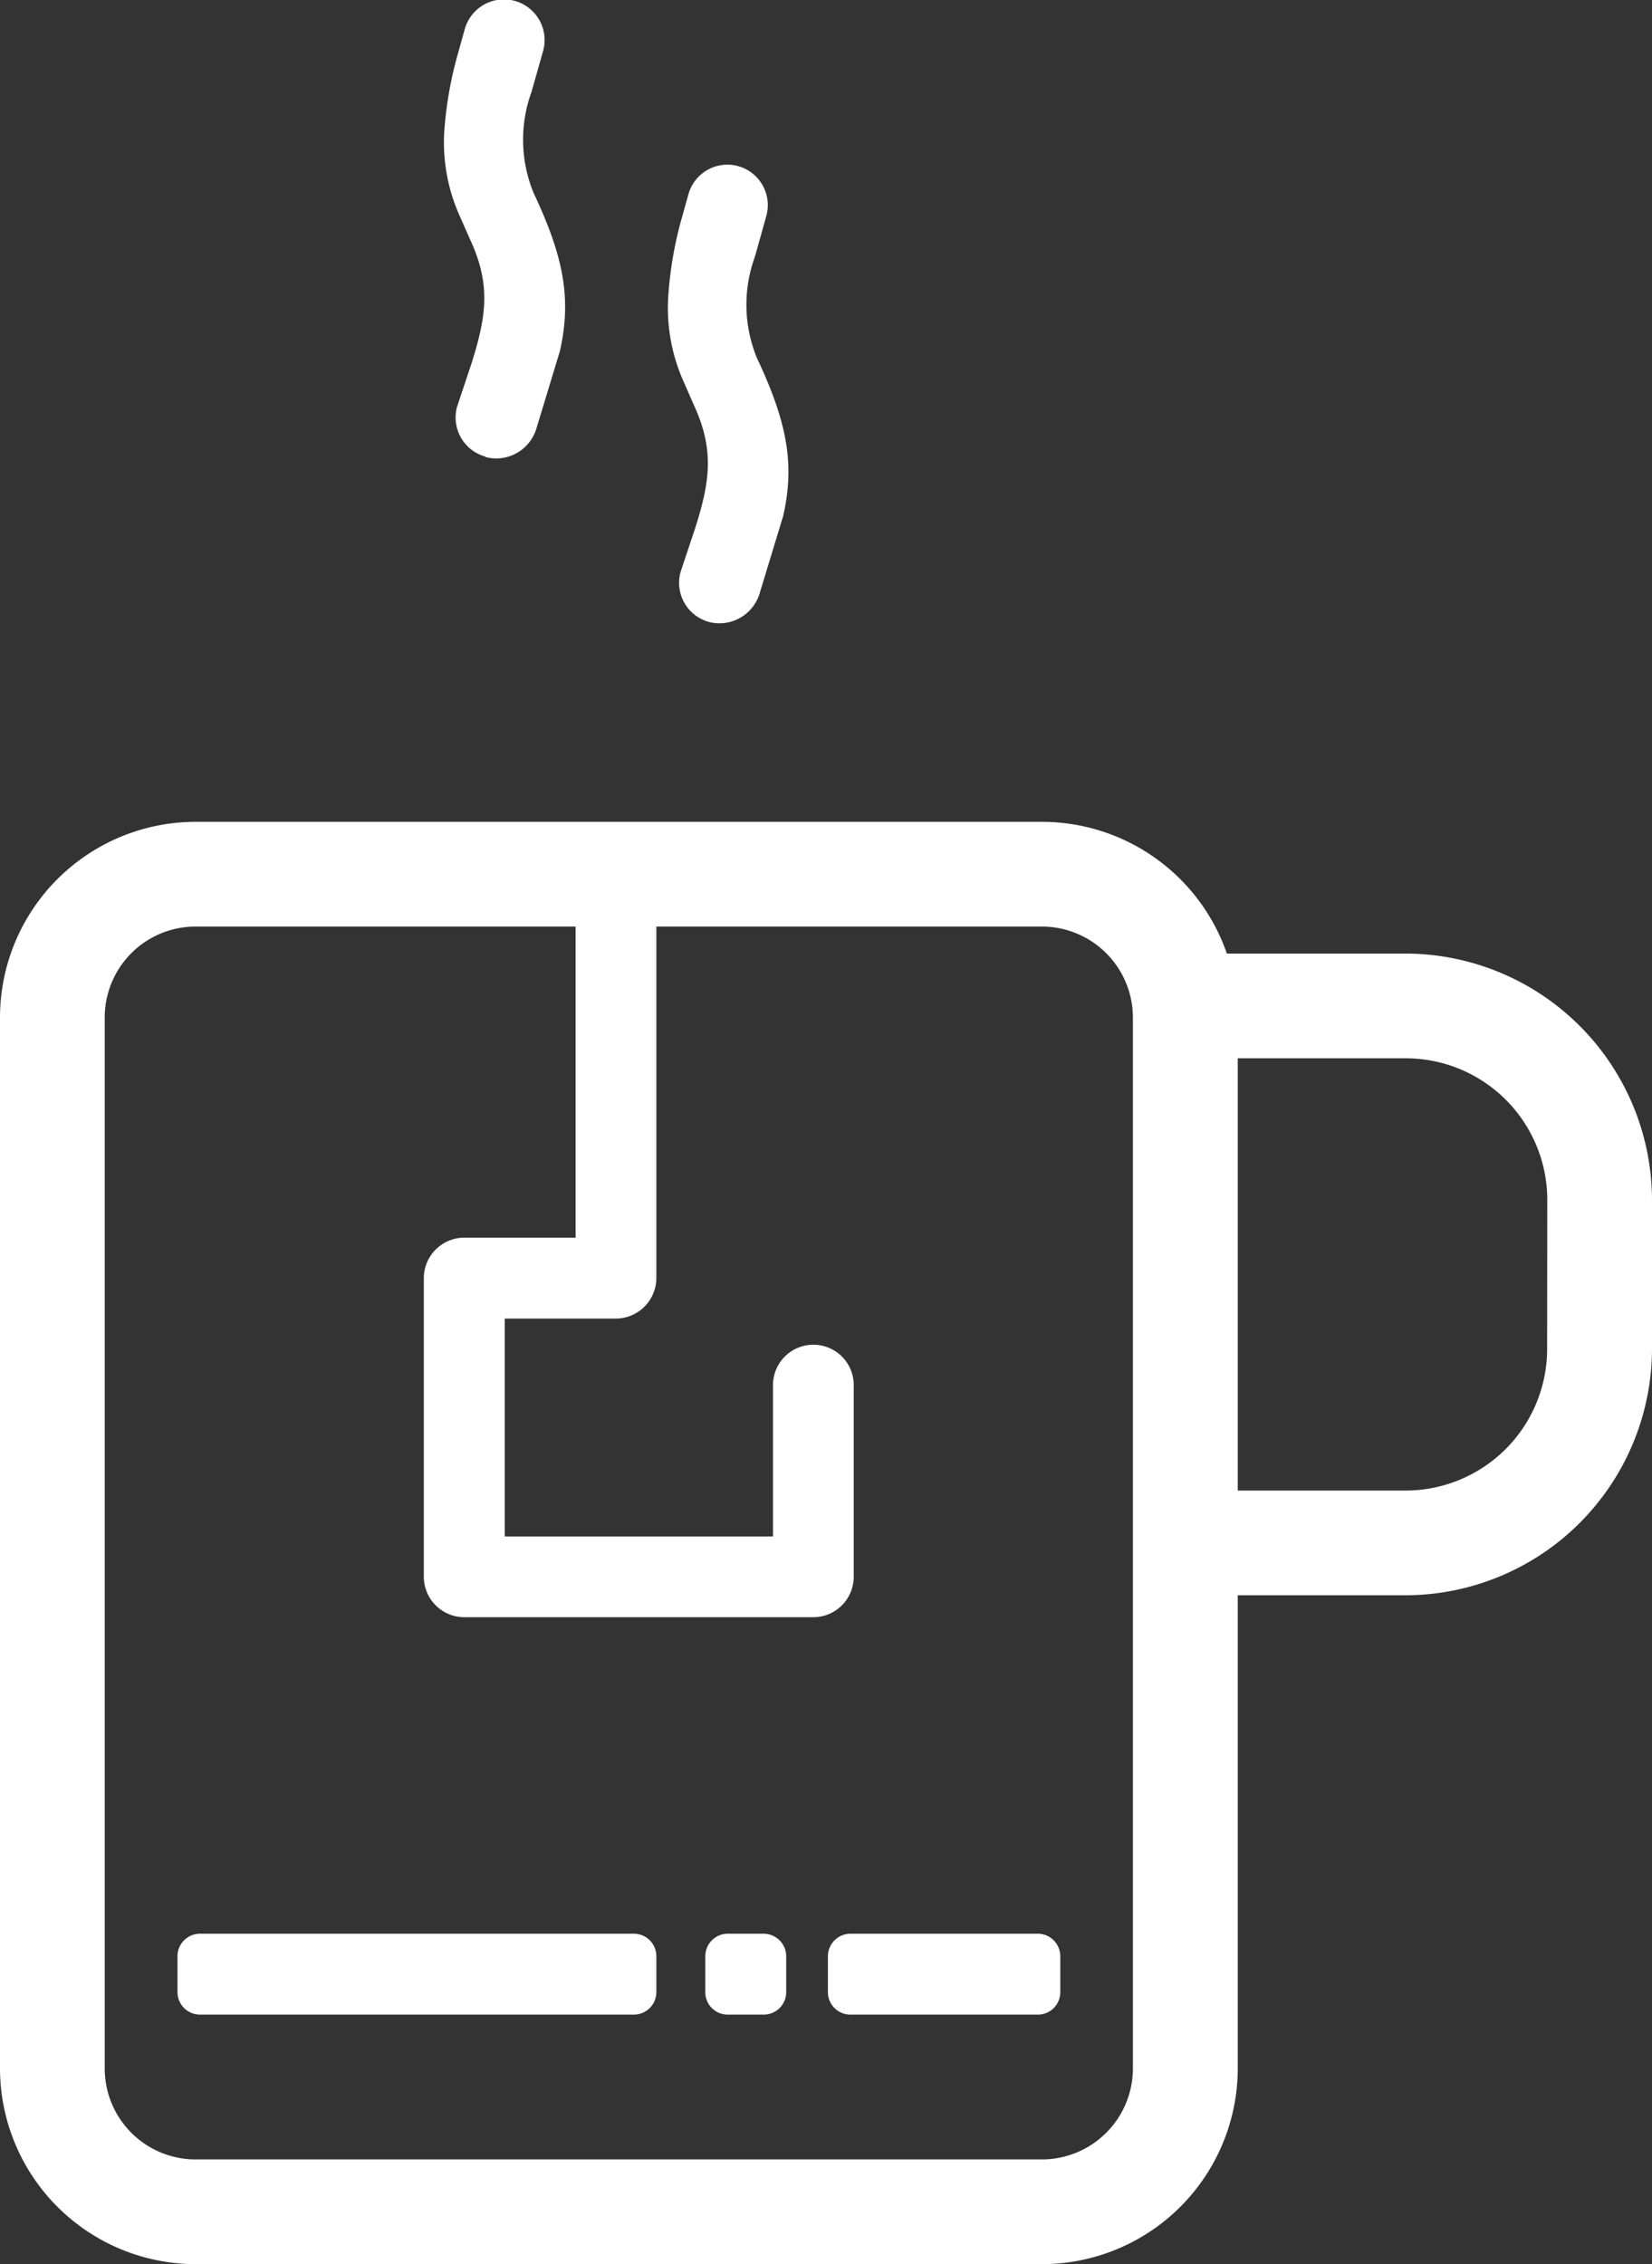
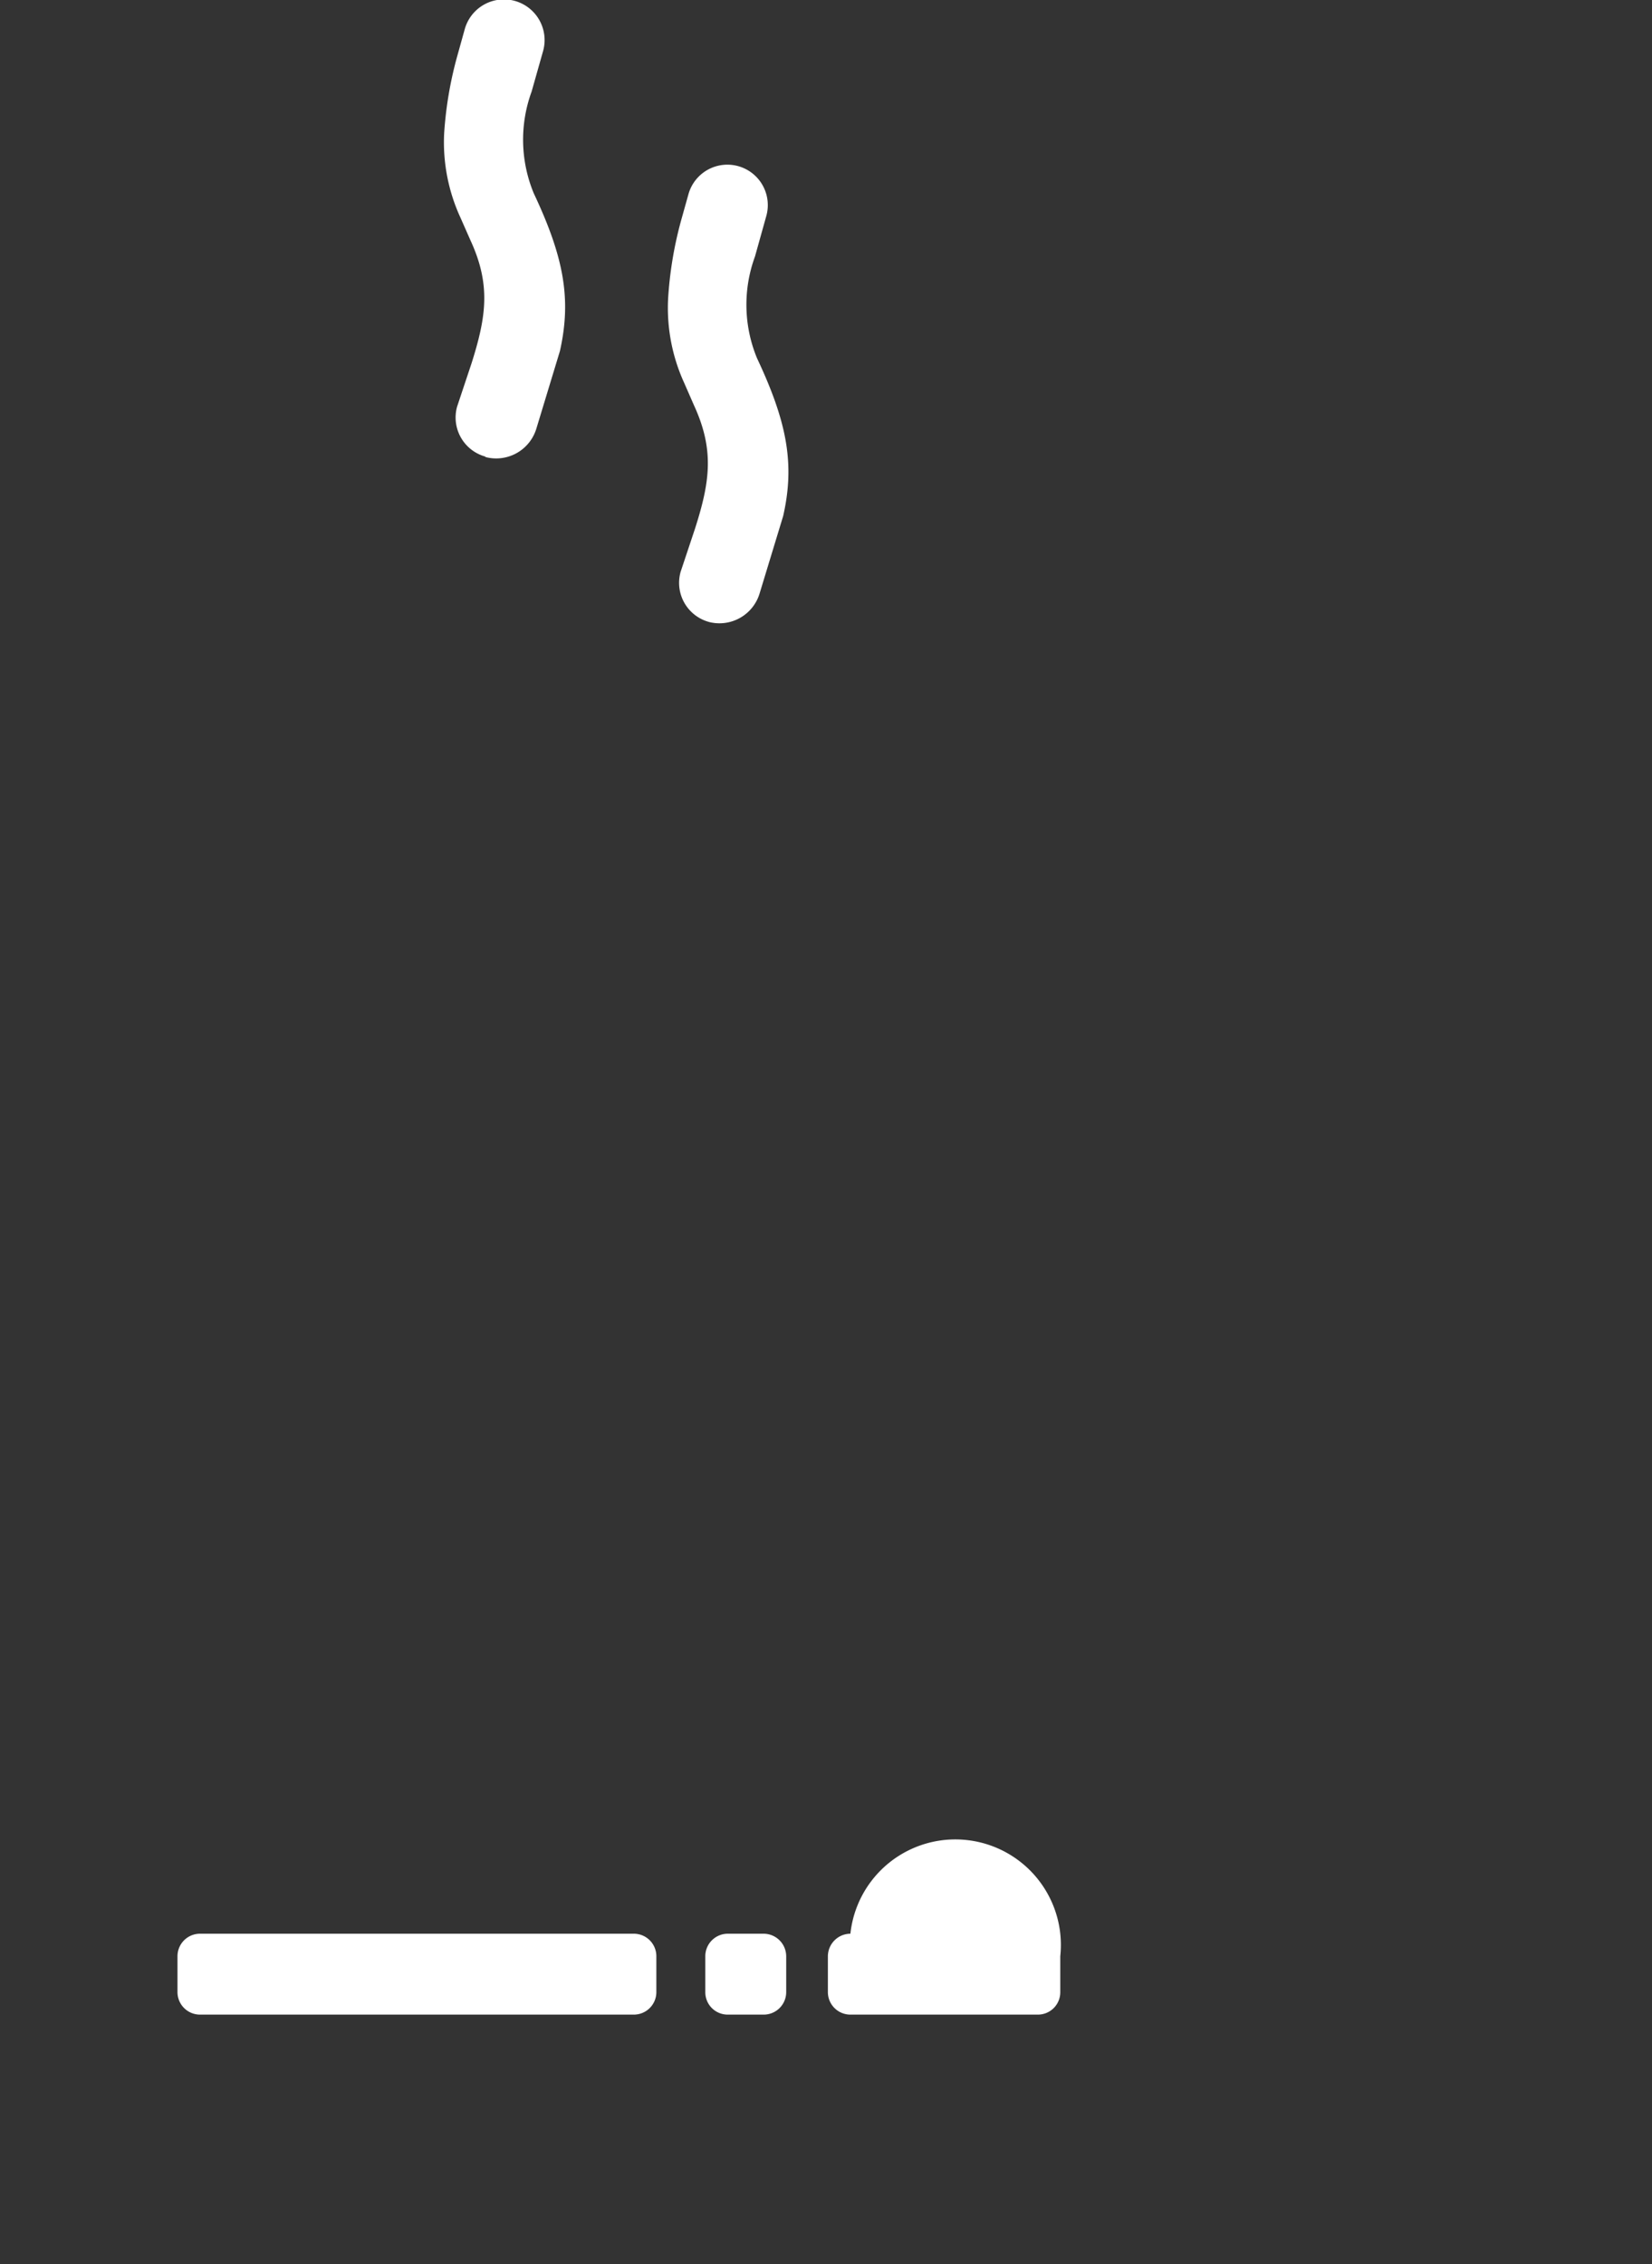
<svg xmlns="http://www.w3.org/2000/svg" viewBox="0 0 113.74 155.88">
  <rect x="0" y="0" width="113.74" height="155.88" fill="#333333" stroke="none" />
  <defs>
    <style>.cls-1{fill:#fff;}</style>
  </defs>
  <title>Ресурс 3</title>
  <g id="Слой_2" data-name="Слой 2">
    <g id="Слой_1-2" data-name="Слой 1">
      <path class="cls-1" d="M33.44,31.47h0a2.89,2.89,0,0,0,3.5-2l1.61-5.3c.81-3.6.26-6.49-1.8-10.86a9.64,9.64,0,0,1-.15-7l.79-2.79A2.78,2.78,0,1,0,32,2l-.49,1.76a26.16,26.16,0,0,0-.93,5.42A12.4,12.4,0,0,0,31.71,15l.67,1.52c1.42,3.07,1.11,5.25.09,8.48l-1,3a2.79,2.79,0,0,0,1.93,3.43" />
      <path class="cls-1" d="M48.81,42.82h0a2.89,2.89,0,0,0,3.5-2l1.61-5.29c.82-3.6.26-6.49-1.8-10.87a9.64,9.64,0,0,1-.14-7l.78-2.79a2.78,2.78,0,1,0-5.36-1.5l-.49,1.75A26.28,26.28,0,0,0,46,20.55a12.43,12.43,0,0,0,1.11,5.82l.66,1.51c1.42,3.08,1.12,5.26.09,8.49l-1,3a2.79,2.79,0,0,0,1.92,3.44" />
      <path class="cls-1" d="M12.22,134.68v2.48a1.55,1.55,0,0,0,1.54,1.54H43.65a1.55,1.55,0,0,0,1.54-1.54v-2.48a1.55,1.55,0,0,0-1.54-1.55H13.76a1.55,1.55,0,0,0-1.54,1.55" />
-       <path class="cls-1" d="M71.43,138.7H58.51A1.55,1.55,0,0,1,57,137.16v-2.48a1.56,1.56,0,0,1,1.55-1.55H71.43A1.55,1.55,0,0,1,73,134.68v2.48a1.54,1.54,0,0,1-1.54,1.54" />
+       <path class="cls-1" d="M71.43,138.7H58.51A1.55,1.55,0,0,1,57,137.16v-2.48a1.56,1.56,0,0,1,1.55-1.55A1.55,1.55,0,0,1,73,134.68v2.48a1.54,1.54,0,0,1-1.54,1.54" />
      <path class="cls-1" d="M52.58,138.7H50.1a1.54,1.54,0,0,1-1.54-1.54v-2.48a1.55,1.55,0,0,1,1.54-1.55h2.48a1.56,1.56,0,0,1,1.55,1.55v2.48a1.55,1.55,0,0,1-1.55,1.54" />
-       <path class="cls-1" d="M96.79,65.65H84.47a13.48,13.48,0,0,0-12.72-9.07H13.47A13.48,13.48,0,0,0,0,70.05v72.36a13.49,13.49,0,0,0,13.47,13.47H71.75a13.49,13.49,0,0,0,13.47-13.47V109.83H96.79a17,17,0,0,0,16.95-17V82.6A17,17,0,0,0,96.79,65.65M78,142.41a6.27,6.27,0,0,1-6.26,6.26H13.47a6.26,6.26,0,0,1-6.26-6.26V70.05a6.26,6.26,0,0,1,6.26-6.26H39.63V85.21H32A2.79,2.79,0,0,0,29.18,88v20.57A2.79,2.79,0,0,0,32,111.34H56a2.79,2.79,0,0,0,2.78-2.78V95.36a2.78,2.78,0,0,0-5.56,0v10.42H34.75v-15h7.66A2.8,2.8,0,0,0,45.19,88V63.79H71.75A6.27,6.27,0,0,1,78,70.05v72.36Zm28.52-49.53a9.75,9.75,0,0,1-9.74,9.74H85.22V72.86H96.79a9.75,9.75,0,0,1,9.74,9.74Z" />
    </g>
  </g>
</svg>